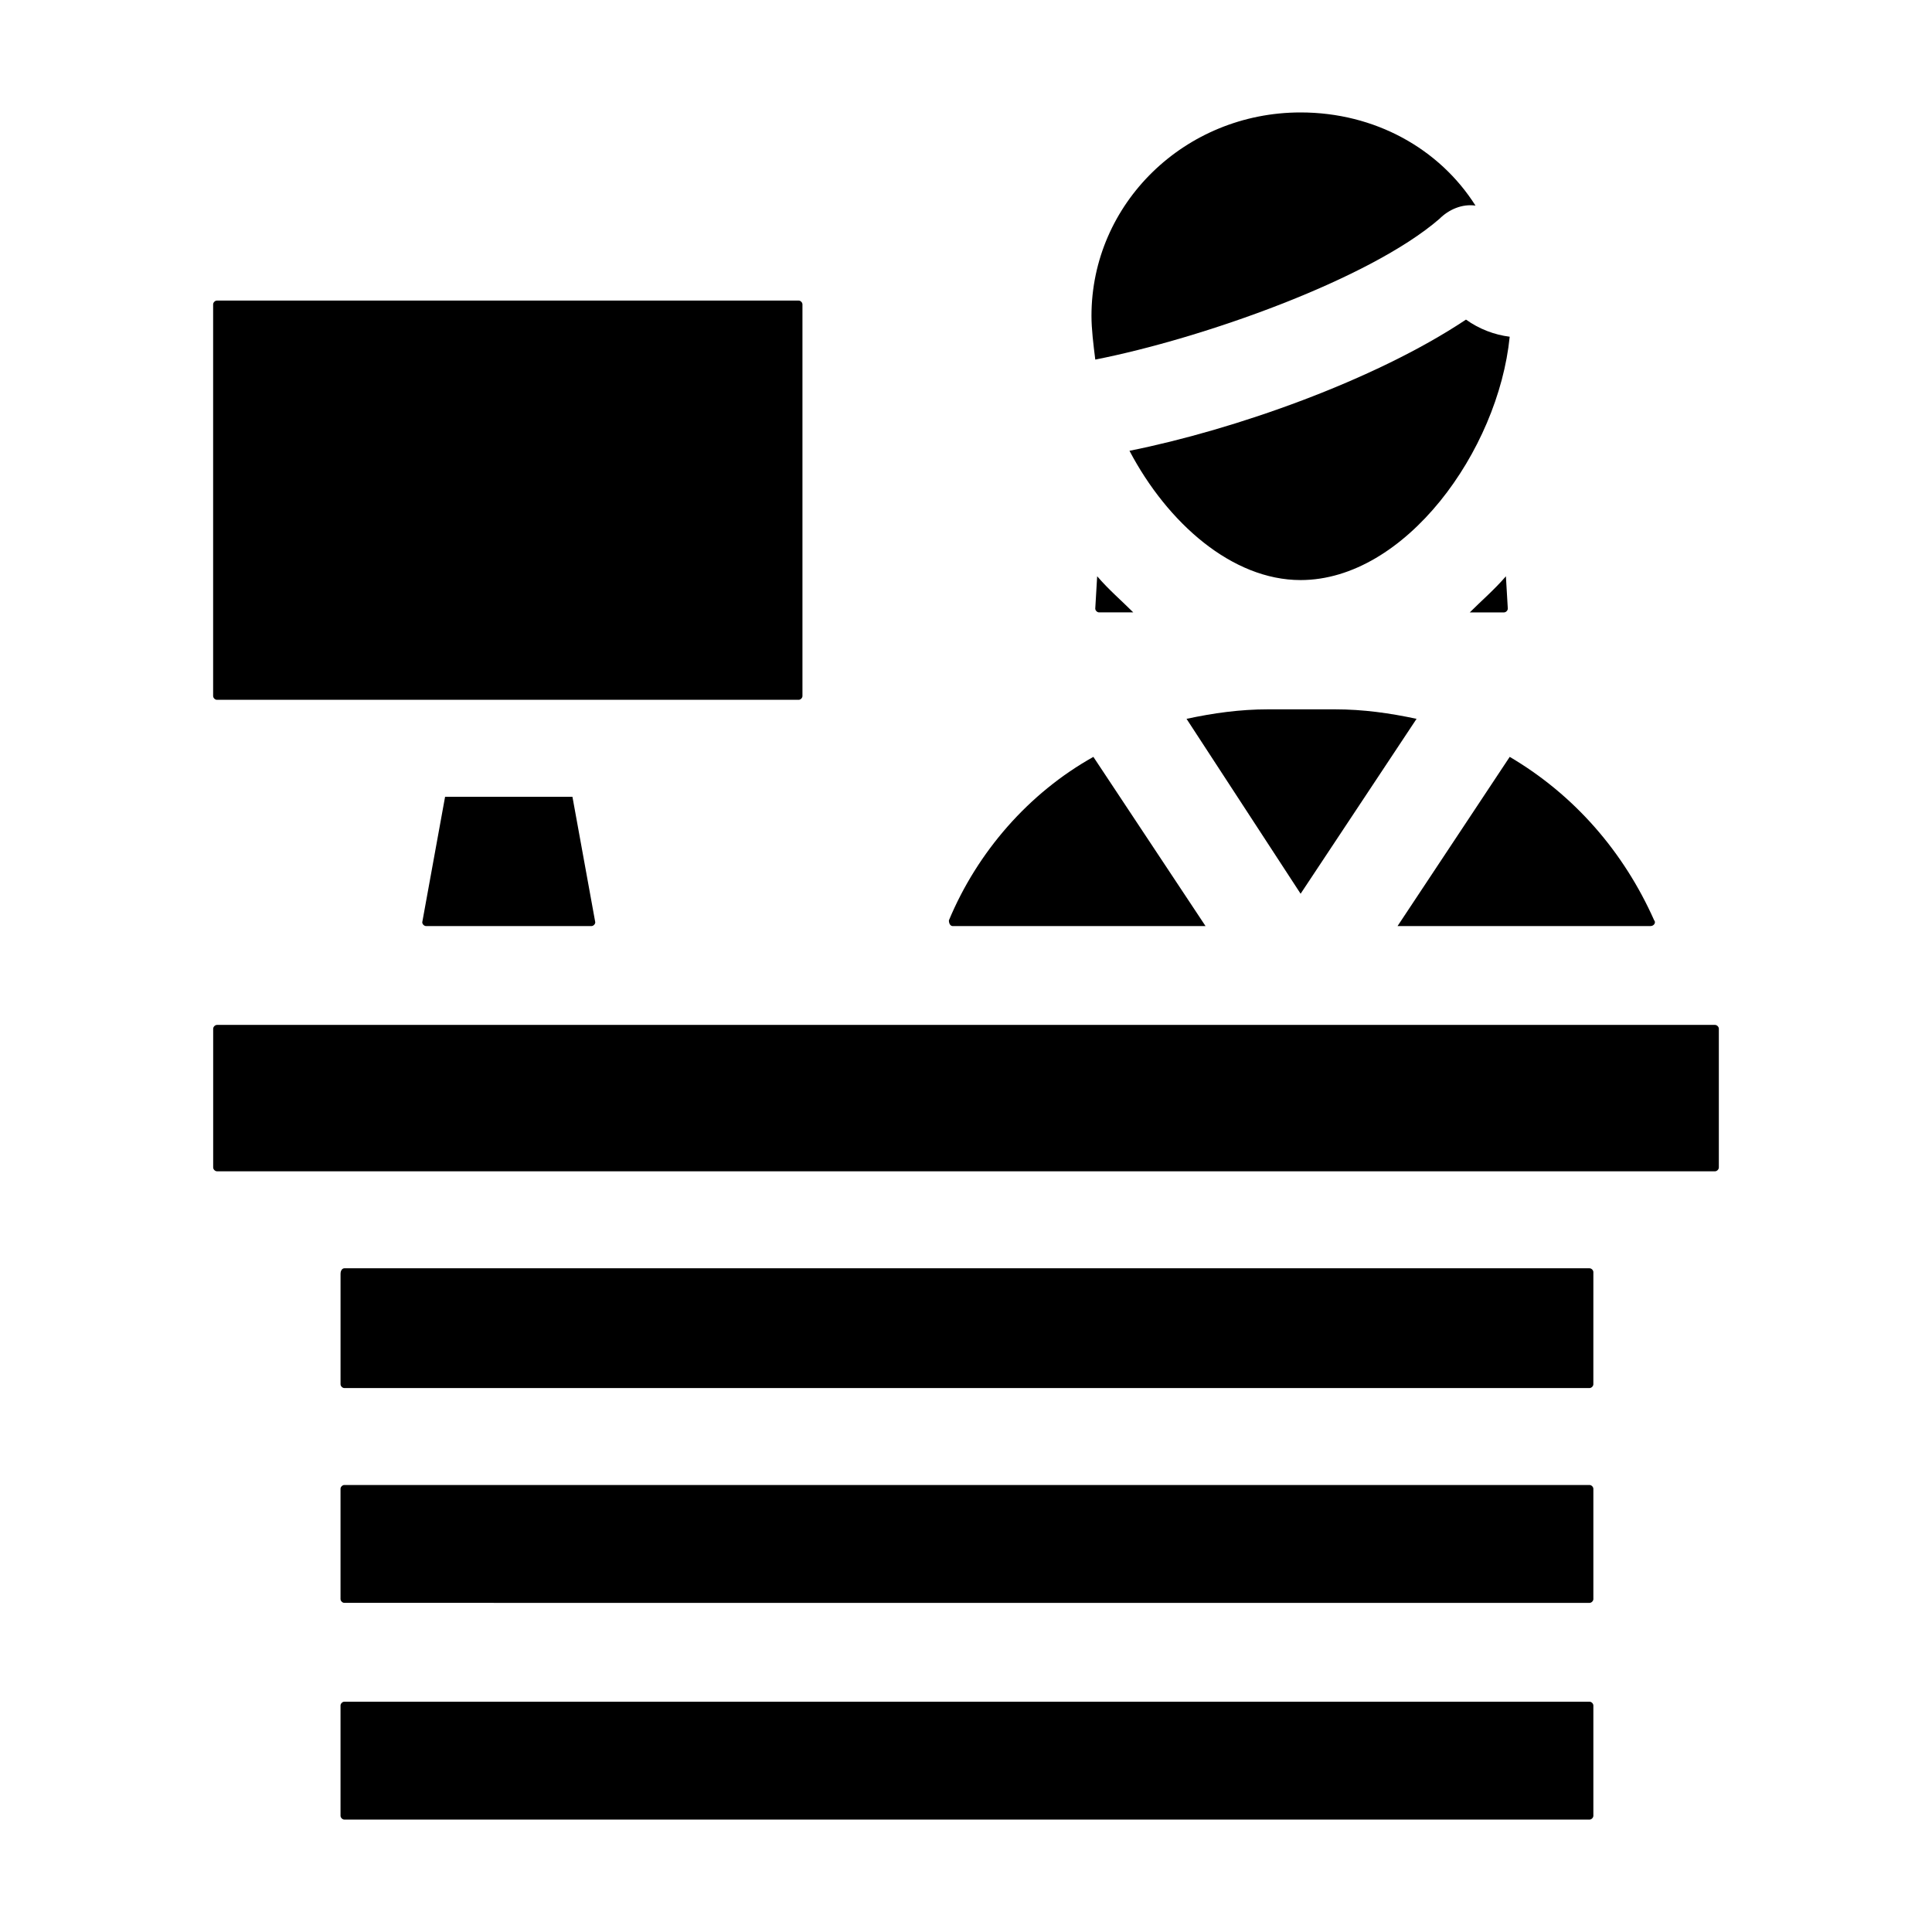
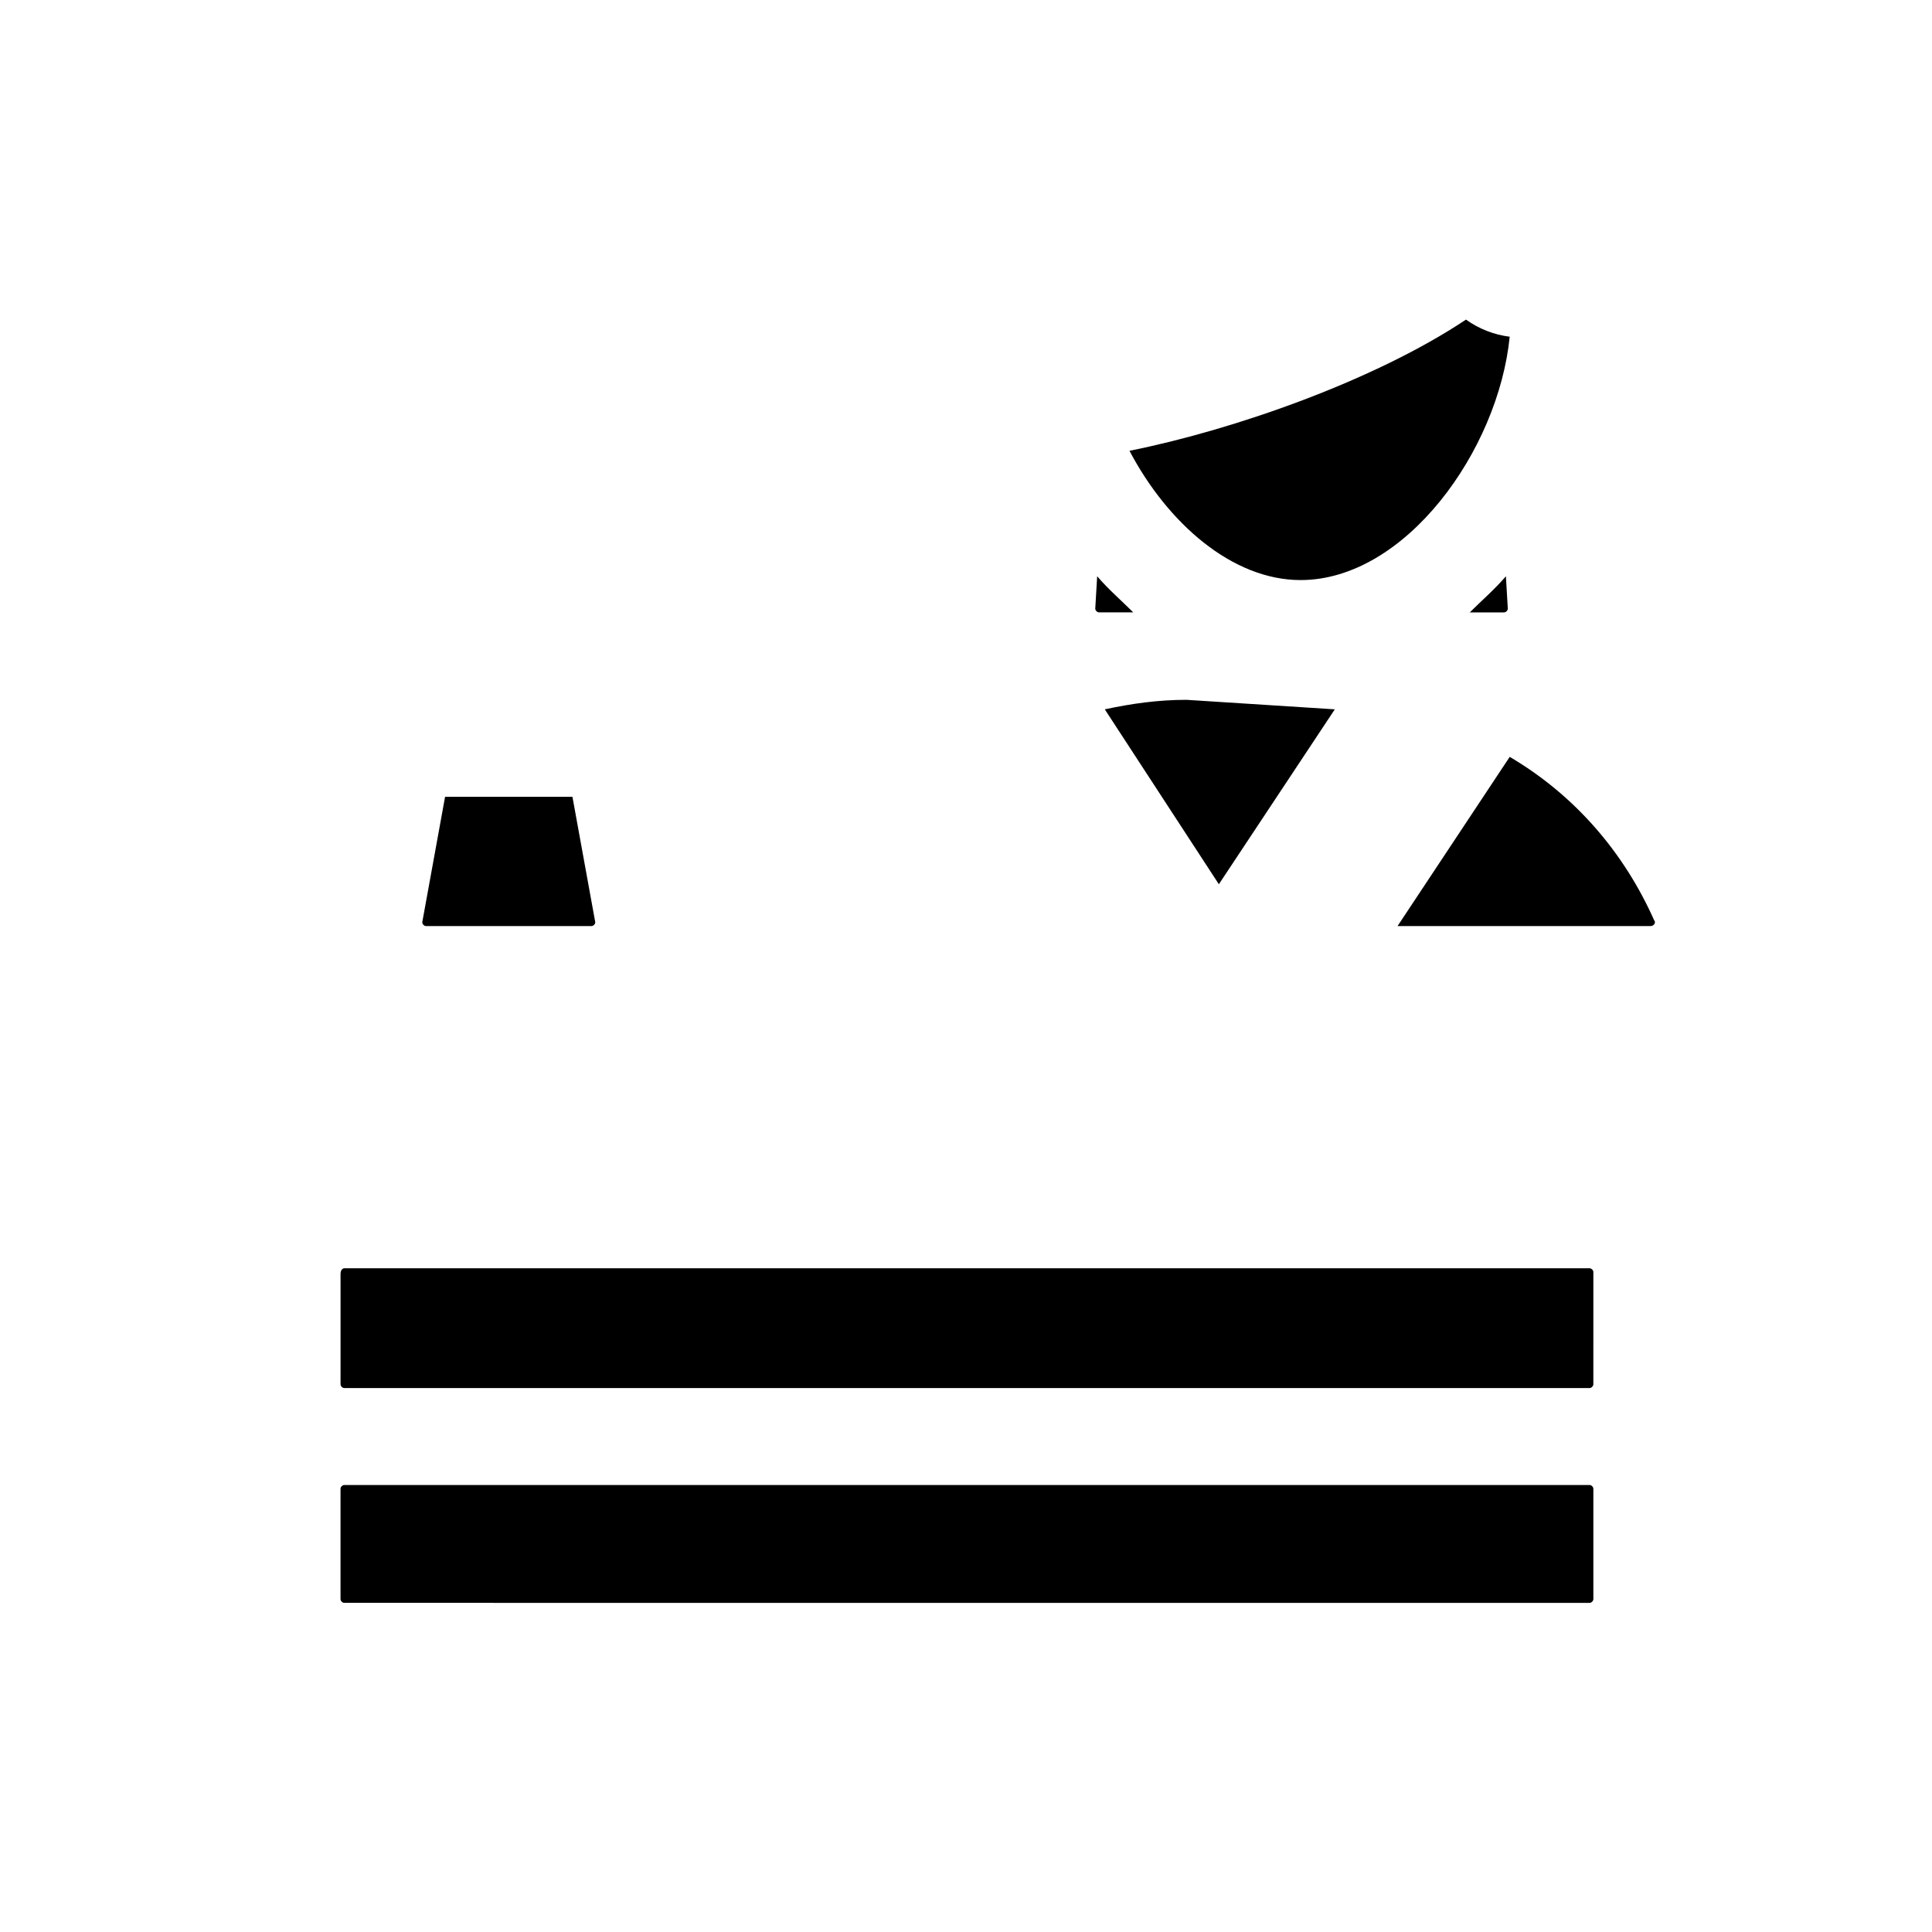
<svg xmlns="http://www.w3.org/2000/svg" fill="#000000" width="800px" height="800px" version="1.1" viewBox="144 144 512 512">
  <g>
    <path d="m261.95 355.16h33.754l6.047 33.25c0 0.504-0.504 1.008-1.008 1.008h-43.832c-0.504 0-1.008-0.504-1.008-1.008z" />
-     <path d="m355.66 329.46h-154.17c-0.504 0-1.008-0.504-1.008-1.008v-103.79c0-0.504 0.504-1.008 1.008-1.008h154.16c0.504 0 1.008 0.504 1.008 1.008v103.79c0.004 0.504-0.5 1.008-1.004 1.008z" />
    <path d="m444.33 306.29h-9.066c-0.504 0-1.008-0.504-1.008-1.008l0.504-8.566c3.023 3.531 6.551 6.551 9.57 9.574z" />
-     <path d="m463.48 389.42h-67.004c-0.504 0-1.008-0.504-1.008-1.512 7.559-18.137 21.16-33.754 38.289-43.328z" />
-     <path d="m497.74 331.98c7.559 0 14.609 1.008 21.664 2.519l-30.73 46.352-30.23-46.352c7.055-1.512 14.105-2.519 21.664-2.519z" />
-     <path d="m434.26 239.29c-0.504-4.031-1.008-8.062-1.008-11.586 0-29.727 24.688-53.906 55.418-53.906 19.648 0 36.777 9.574 46.352 24.688-3.527-0.504-7.055 1.008-9.574 3.527-18.641 16.117-62.973 31.734-91.188 37.277z" />
+     <path d="m497.74 331.98l-30.73 46.352-30.23-46.352c7.055-1.512 14.105-2.519 21.664-2.519z" />
    <path d="m532.5 228.7c3.527 2.519 7.559 4.031 11.586 4.535-3.023 30.23-27.711 64.488-55.418 64.488-18.137 0-35.266-15.113-45.344-34.258 27.711-5.543 64.992-18.645 89.176-34.766z" />
    <path d="m543.08 296.72 0.504 8.566c0 0.504-0.504 1.008-1.008 1.008h-9.07c3.023-3.027 6.551-6.047 9.574-9.574z" />
    <path d="m235.25 480.11h330c0.504 0 1.008 0.504 1.008 1.008l-0.004 29.723c0 0.504-0.504 1.008-1.008 1.008h-329.99c-0.504 0-1.008-0.504-1.008-1.008v-29.223c0-1.004 0.504-1.508 1.008-1.508z" />
    <path d="m235.25 537.54h330c0.504 0 1.008 0.504 1.008 1.008v29.223c0 0.504-0.504 1.008-1.008 1.008l-330-0.004c-0.504 0-1.008-0.504-1.008-1.008v-29.223c0-0.5 0.504-1.004 1.008-1.004z" />
-     <path d="m235.25 594.97h330c0.504 0 1.008 0.504 1.008 1.008v29.223c0 0.504-0.504 1.008-1.008 1.008h-330c-0.504 0-1.008-0.504-1.008-1.008v-29.223c0-0.504 0.504-1.008 1.008-1.008z" />
    <path d="m544.09 344.58c17.129 10.078 30.23 25.191 38.289 43.328 0.504 0.504 0 1.512-1.008 1.512h-67.008z" />
-     <path d="m599.51 416.62v36.777c0 0.504-0.504 1.008-1.008 1.008h-397c-0.504 0-1.008-0.504-1.008-1.008v-36.777c0-0.504 0.504-1.008 1.008-1.008h397c0.508 0 1.012 0.504 1.012 1.008z" />
  </g>
</svg>